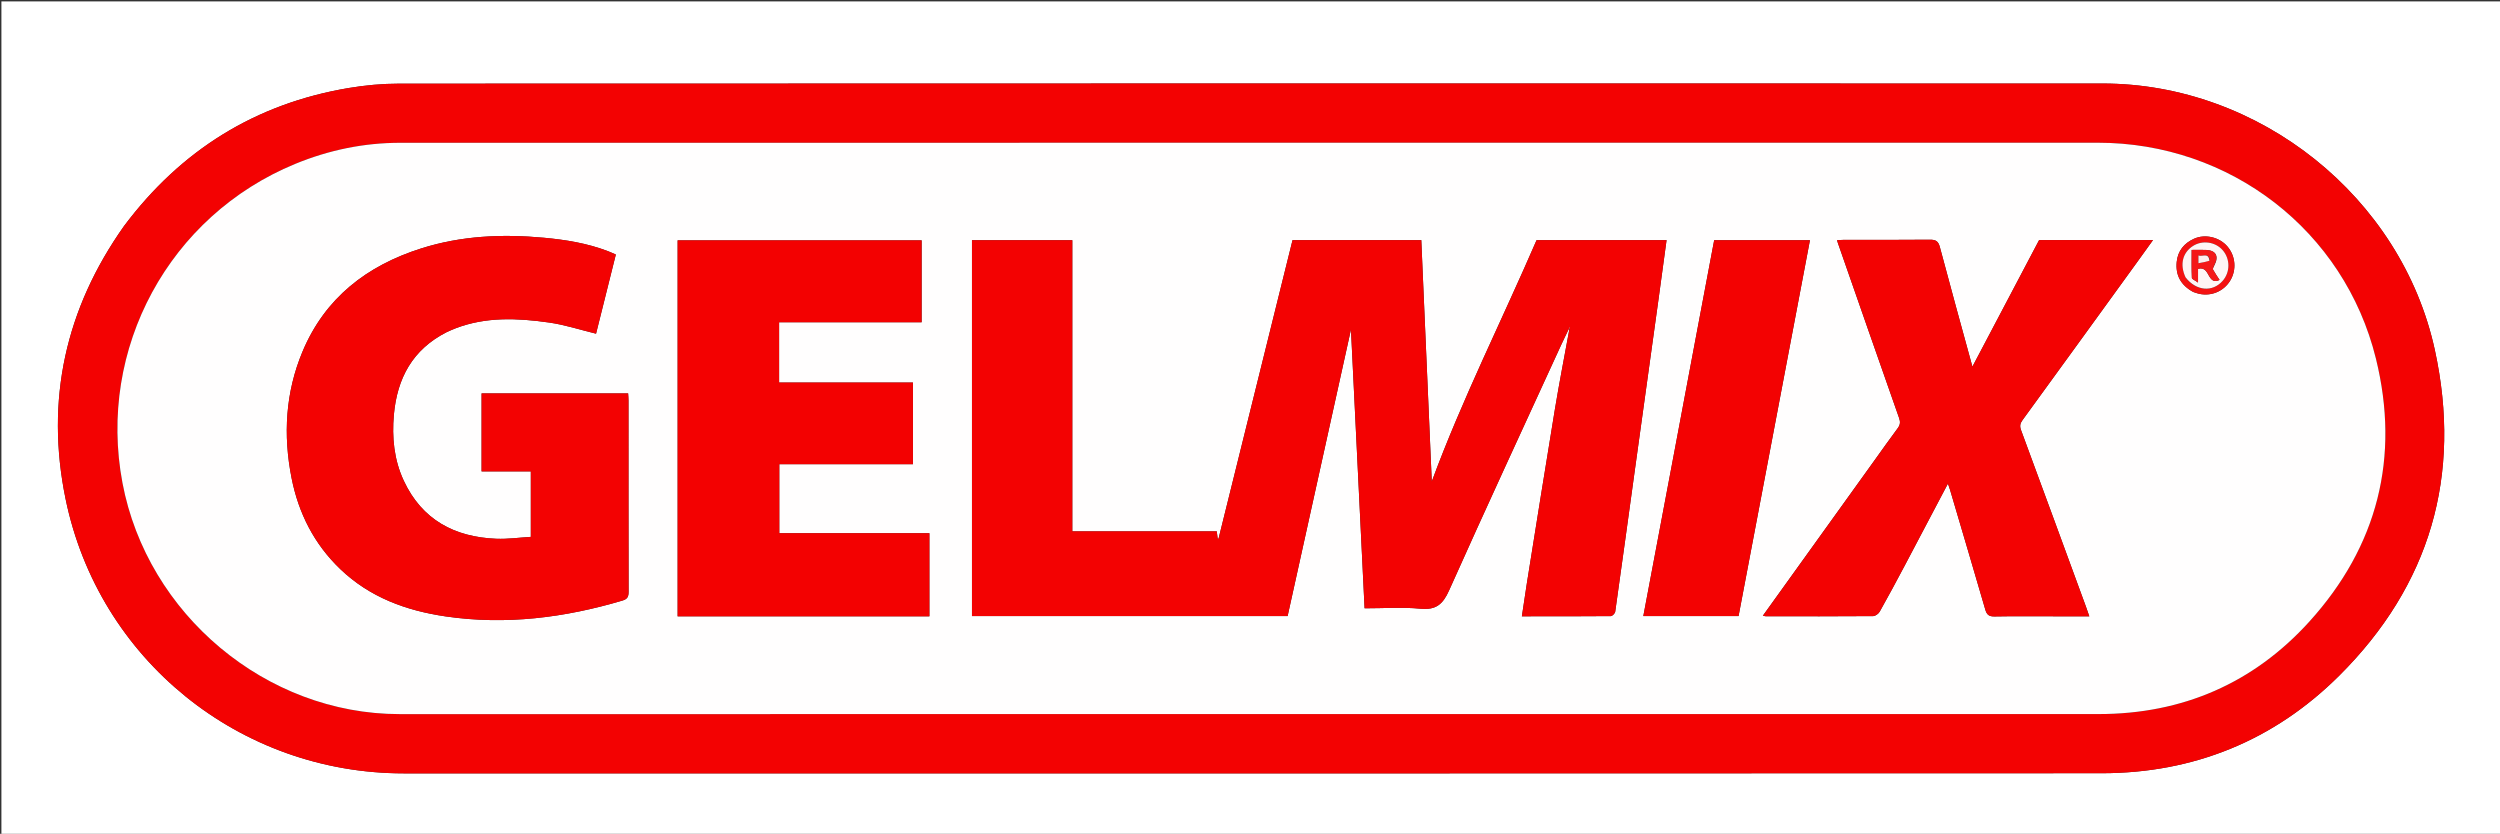
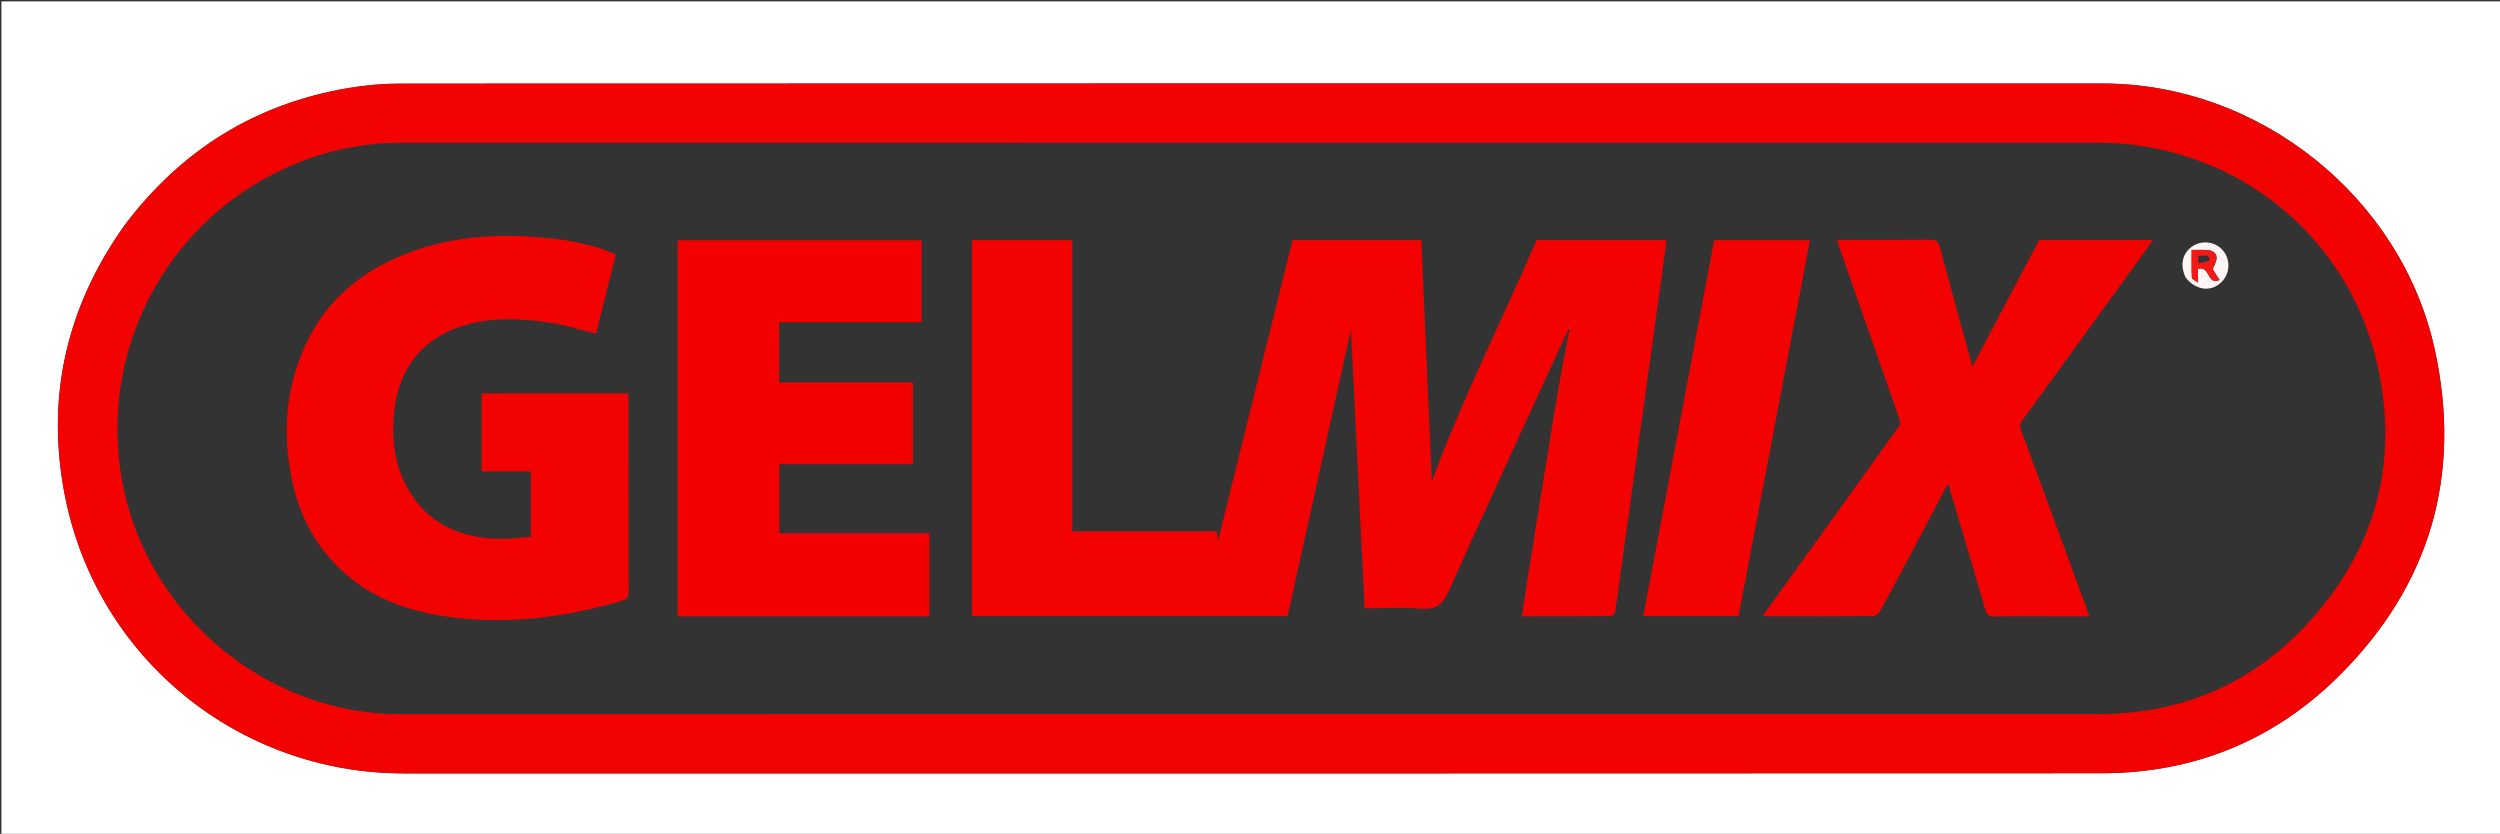
<svg xmlns="http://www.w3.org/2000/svg" xml:space="preserve" viewBox="0 0 1772 591" width="100%" y="0px" x="0px" id="Layer_1" version="1.1">
  <rect x="0" y="0" width="1772" height="591" fill="#333333" stroke="none" />
  <path d="M1373,592   C915.333,592 458.167,592 1,592   C1,395 1,198 1,1   C591.667,1 1182.333,1 1773,1   C1773,198 1773,395 1773,592   C1639.833,592 1506.667,592 1373,592  M87.833,160.337   C46.395,218.847 32.068,283.545 46.471,353.618   C69.898,467.592 169.948,548.165 286.228,548.166   C687.386,548.168 1088.543,548.273 1489.701,548.059   C1554.953,548.024 1611.859,524.834 1657.979,478.966   C1722.501,414.796 1745.175,336.861 1725.792,247.95   C1702.148,139.494 1601.254,59.211 1490.294,59.195   C1087.803,59.135 685.313,59.139 282.822,59.292   C270.89,59.296 258.822,60.416 247.051,62.4   C181.119,73.513 128.308,106.313 87.833,160.337  z" stroke="none" opacity="1" fill="#FFFFFF" />
  <path d="M88.028,160.038   C128.308,106.313 181.119,73.513 247.051,62.4   C258.822,60.416 270.89,59.296 282.822,59.292   C685.313,59.139 1087.803,59.135 1490.294,59.195   C1601.254,59.211 1702.148,139.494 1725.792,247.95   C1745.175,336.861 1722.501,414.796 1657.979,478.966   C1611.859,524.834 1554.953,548.024 1489.701,548.059   C1088.543,548.273 687.386,548.168 286.228,548.166   C169.948,548.165 69.898,467.592 46.471,353.618   C32.068,283.545 46.395,218.847 88.028,160.038  M1391.5,101.165   C1022.213,101.165 652.925,101.143 283.638,101.213   C257.905,101.217 233.048,106.368 209.242,116.165   C119.967,152.907 68.809,246.944 86.81,342.309   C104.387,435.427 188.574,506.162 283.222,506.162   C684.673,506.164 1086.123,506.193 1487.573,506.13   C1546.876,506.12 1597.299,484.299 1636.948,440.508   C1685.298,387.108 1701.26,324.091 1684.049,254.161   C1661.686,163.298 1580.569,101.153 1486.988,101.165   C1455.492,101.168 1423.996,101.165 1391.5,101.165  z" stroke="none" opacity="1" fill="#F30202" />
-   <path d="M1392,101.165   C1423.996,101.165 1455.492,101.168 1486.988,101.165   C1580.569,101.153 1661.686,163.298 1684.049,254.161   C1701.26,324.091 1685.298,387.108 1636.948,440.508   C1597.299,484.299 1546.876,506.12 1487.573,506.13   C1086.123,506.193 684.673,506.164 283.222,506.162   C188.574,506.162 104.387,435.427 86.81,342.309   C68.809,246.944 119.967,152.907 209.242,116.165   C233.048,106.368 257.905,101.217 283.638,101.213   C652.925,101.143 1022.213,101.165 1392,101.165  M1112.005,233.003   C1112.005,233.003 1111.954,232.953 1112.275,233.772   C1108.861,252.588 1105.196,271.364 1102.085,290.23   C1095.318,331.263 1088.821,372.34 1082.242,413.403   C1081.017,421.05 1079.926,428.719 1078.704,436.833   C1100.158,436.833 1120.963,436.882 1141.765,436.694   C1142.848,436.684 1144.698,434.765 1144.871,433.548   C1149.727,399.272 1154.393,364.97 1159.13,330.677   C1164.619,290.939 1170.154,251.207 1175.649,211.469   C1177.537,197.815 1179.365,184.152 1181.256,170.225   C1150.432,170.225 1119.979,170.225 1089.121,170.225   C1064.506,227.156 1036.467,282.773 1014.847,341.256   C1012.373,284.308 1009.9,227.36 1007.418,170.209   C977.053,170.209 946.777,170.209 916.146,170.209   C898.658,240.76 881.162,311.342 863.667,381.923   C863.474,381.88 863.281,381.837 863.087,381.794   C862.894,380.219 862.7,378.645 862.451,376.613   C828.257,376.613 794.354,376.613 760.059,376.613   C760.059,307.53 760.059,238.952 760.059,170.232   C736.069,170.232 712.479,170.232 688.935,170.232   C688.935,259.15 688.935,347.834 688.935,436.677   C763.472,436.677 837.591,436.677 912.661,436.677   C927.673,368.766 942.703,300.776 957.556,233.586   C960.747,298.874 963.975,364.916 967.213,431.164   C981.13,431.164 994.039,430.218 1006.737,431.449   C1017.854,432.526 1022.699,428.336 1027.12,418.457   C1053.17,360.235 1080.002,302.363 1106.588,244.381   C1108.336,240.569 1110.233,236.825 1112.005,233.003  M316.831,235.29   C318.815,234.441 320.775,233.529 322.787,232.754   C344.511,224.385 366.944,225.445 389.29,228.627   C400.348,230.201 411.124,233.75 422.482,236.516   C427.05,218.237 431.746,199.447 436.505,180.404   C434.336,179.478 432.552,178.645 430.717,177.945   C416.13,172.386 400.878,169.929 385.441,168.499   C356.024,165.775 326.886,167.082 298.531,176.084   C260.016,188.311 230.361,211.159 214.424,249.219   C202.312,278.143 200.605,308.29 206.666,338.871   C211.608,363.807 222.677,385.643 241.177,403.367   C262.094,423.406 287.886,432.825 315.938,436.925   C358.566,443.155 400.19,437.836 441.209,425.676   C444.875,424.589 445.557,422.742 445.549,419.321   C445.451,374.164 445.486,329.007 445.473,283.85   C445.472,282.235 445.318,280.621 445.227,278.838   C410.359,278.838 375.834,278.838 341.339,278.838   C341.339,297.387 341.339,315.612 341.339,334.108   C353.129,334.108 364.583,334.108 376.238,334.108   C376.238,349.462 376.238,364.54 376.238,380.539   C367.917,381.034 359.786,382.206 351.718,381.874   C322.179,380.658 299.143,368.479 286.208,340.766   C279.276,325.914 277.725,310.01 279.187,293.892   C281.513,268.239 292.295,247.735 316.831,235.29  M568.5,436.835   C598.591,436.835 628.682,436.835 658.761,436.835   C658.761,416.897 658.761,397.632 658.761,377.93   C623.126,377.93 587.726,377.93 552.374,377.93   C552.374,361.447 552.374,345.405 552.374,329.01   C584.187,329.01 615.625,329.01 647.106,329.01   C647.106,309.611 647.106,290.572 647.106,271.152   C615.308,271.152 583.883,271.152 552.229,271.152   C552.229,256.842 552.229,242.917 552.229,228.413   C585.9,228.413 619.462,228.413 653.25,228.413   C653.25,208.731 653.25,189.625 653.25,170.368   C595.501,170.368 537.805,170.368 480.303,170.368   C480.303,259.322 480.303,347.909 480.303,436.835   C509.569,436.835 538.534,436.835 568.5,436.835  M1328.28,326.79   C1302.121,363.203 1275.963,399.615 1249.526,436.413   C1250.805,436.657 1251.251,436.816 1251.697,436.816   C1277.026,436.831 1302.355,436.892 1327.682,436.696   C1329.283,436.684 1331.508,435.015 1332.357,433.506   C1338.387,422.788 1344.196,411.944 1349.957,401.078   C1360.147,381.858 1370.254,362.594 1380.683,342.801   C1381.288,344.544 1381.755,345.734 1382.116,346.956   C1390.495,375.317 1398.911,403.666 1407.167,432.063   C1408.201,435.618 1409.711,437.019 1413.642,436.944   C1427.967,436.671 1442.301,436.836 1456.632,436.836   C1464.563,436.836 1472.495,436.836 1480.906,436.836   C1479.952,434.103 1479.224,431.923 1478.433,429.767   C1463.161,388.136 1447.916,346.496 1432.531,304.908   C1431.472,302.046 1431.798,300.168 1433.575,297.728   C1460.92,260.192 1488.149,222.572 1515.399,184.968   C1518.858,180.195 1522.286,175.4 1526.049,170.17   C1498.639,170.17 1472.032,170.17 1445.322,170.17   C1429.65,199.908 1414.026,229.555 1398.045,259.88   C1390.11,230.874 1382.386,203.044 1374.982,175.129   C1373.861,170.902 1372.024,169.857 1367.884,169.902   C1347.556,170.118 1327.225,169.995 1306.896,170.01   C1305.343,170.011 1303.79,170.151 1302.081,170.235   C1302.359,171.178 1302.476,171.649 1302.636,172.106   C1317.092,213.503 1331.518,254.91 1346.079,296.269   C1347.082,299.116 1346.898,301.125 1345.083,303.547   C1339.495,311.005 1334.162,318.653 1328.28,326.79  M1186.938,319.381   C1179.571,358.378 1172.205,397.376 1164.785,436.655   C1187.497,436.655 1209.623,436.655 1232.299,436.655   C1249.154,347.908 1266.01,259.148 1282.894,170.248   C1260.002,170.248 1237.572,170.248 1215.009,170.248   C1210.312,195.14 1205.656,219.818 1201.001,244.495   C1196.345,269.172 1191.689,293.85 1186.938,319.381  M1554.693,207.002   C1555.959,207.402 1557.205,207.888 1558.494,208.188   C1567.277,210.236 1576.211,206.475 1580.804,198.838   C1585.403,191.189 1584.582,181.476 1578.76,174.668   C1573.164,168.125 1563.018,165.625 1555.07,169.249   C1548.125,172.417 1543.624,177.775 1542.849,185.622   C1541.919,195.046 1545.697,202.101 1554.693,207.002  z" stroke="none" opacity="1" fill="#FFFEFE" />
  <path d="M1112.06,233.05   C1110.233,236.825 1108.336,240.569 1106.588,244.381   C1080.002,302.363 1053.17,360.235 1027.12,418.457   C1022.699,428.336 1017.854,432.526 1006.737,431.449   C994.039,430.218 981.13,431.164 967.213,431.164   C963.975,364.916 960.747,298.874 957.556,233.586   C942.703,300.776 927.673,368.766 912.661,436.677   C837.591,436.677 763.472,436.677 688.935,436.677   C688.935,347.834 688.935,259.15 688.935,170.232   C712.479,170.232 736.069,170.232 760.059,170.232   C760.059,238.952 760.059,307.53 760.059,376.613   C794.354,376.613 828.257,376.613 862.451,376.613   C862.7,378.645 862.894,380.219 863.087,381.794   C863.281,381.837 863.474,381.88 863.667,381.923   C881.162,311.342 898.658,240.76 916.146,170.209   C946.777,170.209 977.053,170.209 1007.418,170.209   C1009.9,227.36 1012.373,284.308 1014.847,341.256   C1036.467,282.773 1064.506,227.156 1089.121,170.225   C1119.979,170.225 1150.432,170.225 1181.256,170.225   C1179.365,184.152 1177.537,197.815 1175.649,211.469   C1170.154,251.207 1164.619,290.939 1159.13,330.677   C1154.393,364.97 1149.727,399.272 1144.871,433.548   C1144.698,434.765 1142.848,436.684 1141.765,436.694   C1120.963,436.882 1100.158,436.833 1078.704,436.833   C1079.926,428.719 1081.017,421.05 1082.242,413.403   C1088.821,372.34 1095.318,331.263 1102.085,290.23   C1105.196,271.364 1108.861,252.588 1112.402,233.404   C1112.536,232.594 1112.542,232.151 1112.548,231.708   C1112.386,232.155 1112.223,232.602 1112.06,233.05  z" stroke="none" opacity="1" fill="#F30202" />
  <path d="M316.516,235.492   C292.295,247.735 281.513,268.239 279.187,293.892   C277.725,310.01 279.276,325.914 286.208,340.766   C299.143,368.479 322.179,380.658 351.718,381.874   C359.786,382.206 367.917,381.034 376.238,380.539   C376.238,364.54 376.238,349.462 376.238,334.108   C364.583,334.108 353.129,334.108 341.339,334.108   C341.339,315.612 341.339,297.387 341.339,278.838   C375.834,278.838 410.359,278.838 445.227,278.838   C445.318,280.621 445.472,282.235 445.473,283.85   C445.486,329.007 445.451,374.164 445.549,419.321   C445.557,422.742 444.875,424.589 441.209,425.676   C400.19,437.836 358.566,443.155 315.938,436.925   C287.886,432.825 262.094,423.406 241.177,403.367   C222.677,385.643 211.608,363.807 206.666,338.871   C200.605,308.29 202.312,278.143 214.424,249.219   C230.361,211.159 260.016,188.311 298.531,176.084   C326.886,167.082 356.024,165.775 385.441,168.499   C400.878,169.929 416.13,172.386 430.717,177.945   C432.552,178.645 434.336,179.478 436.505,180.404   C431.746,199.447 427.05,218.237 422.482,236.516   C411.124,233.75 400.348,230.201 389.29,228.627   C366.944,225.445 344.511,224.385 322.787,232.754   C320.775,233.529 318.815,234.441 316.516,235.492  z" stroke="none" opacity="1" fill="#F30202" />
  <path d="M568,436.835   C538.534,436.835 509.569,436.835 480.303,436.835   C480.303,347.909 480.303,259.322 480.303,170.368   C537.805,170.368 595.501,170.368 653.25,170.368   C653.25,189.625 653.25,208.731 653.25,228.413   C619.462,228.413 585.9,228.413 552.229,228.413   C552.229,242.917 552.229,256.842 552.229,271.152   C583.883,271.152 615.308,271.152 647.106,271.152   C647.106,290.572 647.106,309.611 647.106,329.01   C615.625,329.01 584.187,329.01 552.374,329.01   C552.374,345.405 552.374,361.447 552.374,377.93   C587.726,377.93 623.126,377.93 658.761,377.93   C658.761,397.632 658.761,416.897 658.761,436.835   C628.682,436.835 598.591,436.835 568,436.835  z" stroke="none" opacity="1" fill="#F30101" />
  <path d="M1328.505,326.509   C1334.162,318.653 1339.495,311.005 1345.083,303.547   C1346.898,301.125 1347.082,299.116 1346.079,296.269   C1331.518,254.91 1317.092,213.503 1302.636,172.106   C1302.476,171.649 1302.359,171.178 1302.081,170.235   C1303.79,170.151 1305.343,170.011 1306.896,170.01   C1327.225,169.995 1347.556,170.118 1367.884,169.902   C1372.024,169.857 1373.861,170.902 1374.982,175.129   C1382.386,203.044 1390.11,230.874 1398.045,259.88   C1414.026,229.555 1429.65,199.908 1445.322,170.17   C1472.032,170.17 1498.639,170.17 1526.049,170.17   C1522.286,175.4 1518.858,180.195 1515.399,184.968   C1488.149,222.572 1460.92,260.192 1433.575,297.728   C1431.798,300.168 1431.472,302.046 1432.531,304.908   C1447.916,346.496 1463.161,388.136 1478.433,429.767   C1479.224,431.923 1479.952,434.103 1480.906,436.836   C1472.495,436.836 1464.563,436.836 1456.632,436.836   C1442.301,436.836 1427.967,436.671 1413.642,436.944   C1409.711,437.019 1408.201,435.618 1407.167,432.063   C1398.911,403.666 1390.495,375.317 1382.116,346.956   C1381.755,345.734 1381.288,344.544 1380.683,342.801   C1370.254,362.594 1360.147,381.858 1349.957,401.078   C1344.196,411.944 1338.387,422.788 1332.357,433.506   C1331.508,435.015 1329.283,436.684 1327.682,436.696   C1302.355,436.892 1277.026,436.831 1251.697,436.816   C1251.251,436.816 1250.805,436.657 1249.526,436.413   C1275.963,399.615 1302.121,363.203 1328.505,326.509  z" stroke="none" opacity="1" fill="#F30202" />
  <path d="M1186.986,318.954   C1191.689,293.85 1196.345,269.172 1201.001,244.495   C1205.656,219.818 1210.312,195.14 1215.009,170.248   C1237.572,170.248 1260.002,170.248 1282.894,170.248   C1266.01,259.148 1249.154,347.908 1232.299,436.655   C1209.623,436.655 1187.497,436.655 1164.785,436.655   C1172.205,397.376 1179.571,358.378 1186.986,318.954  z" stroke="none" opacity="1" fill="#F30202" />
-   <path d="M1554.342,206.857   C1545.697,202.101 1541.919,195.046 1542.849,185.622   C1543.624,177.775 1548.125,172.417 1555.07,169.249   C1563.018,165.625 1573.164,168.125 1578.76,174.668   C1584.582,181.476 1585.403,191.189 1580.804,198.838   C1576.211,206.475 1567.277,210.236 1558.494,208.188   C1557.205,207.888 1555.959,207.402 1554.342,206.857  M1549.301,196.942   C1556.665,206.328 1568.216,207.262 1575.432,199.056   C1580.78,192.974 1580.866,183.77 1575.633,177.547   C1570.471,171.41 1561.129,170.001 1554.373,174.342   C1546.981,179.092 1544.899,187.491 1549.301,196.942  z" stroke="none" opacity="1" fill="#F41111" />
  <path d="M1112.033,233.026   C1112.223,232.602 1112.386,232.155 1112.548,231.708   C1112.542,232.151 1112.536,232.594 1112.241,232.995   C1111.954,232.953 1112.005,233.003 1112.033,233.026  z" stroke="none" opacity="1" fill="#FFFEFE" />
  <path d="M1549.121,196.6   C1544.899,187.491 1546.981,179.092 1554.373,174.342   C1561.129,170.001 1570.471,171.41 1575.633,177.547   C1580.866,183.77 1580.78,192.974 1575.432,199.056   C1568.216,207.262 1556.665,206.328 1549.121,196.6  M1569.625,187.949   C1572.917,181.67 1570.674,177.477 1563.753,177.16   C1560.489,177.011 1557.213,177.135 1553.438,177.135   C1553.438,184.101 1553.3,190.547 1553.594,196.974   C1553.635,197.878 1555.782,198.686 1557.961,200.269   C1557.961,195.81 1557.961,193.195 1557.961,190.53   C1562.961,189.27 1564.258,193.072 1565.947,195.865   C1567.693,198.752 1569.566,200.271 1573.217,198.401   C1571.584,195.871 1569.96,193.585 1568.633,191.137   C1568.284,190.494 1568.853,189.352 1569.625,187.949  z" stroke="none" opacity="1" fill="#FFF5F5" />
  <path d="M1569.313,188.194   C1568.853,189.352 1568.284,190.494 1568.633,191.137   C1569.96,193.585 1571.584,195.871 1573.217,198.401   C1569.566,200.271 1567.693,198.752 1565.947,195.865   C1564.258,193.072 1562.961,189.27 1557.961,190.53   C1557.961,193.195 1557.961,195.81 1557.961,200.269   C1555.782,198.686 1553.635,197.878 1553.594,196.974   C1553.3,190.547 1553.438,184.101 1553.438,177.135   C1557.213,177.135 1560.489,177.011 1563.753,177.16   C1570.674,177.477 1572.917,181.67 1569.313,188.194  M1566.276,184.476   C1565.439,178.644 1561.16,182.215 1558.256,181.089   C1558.256,183.072 1558.256,184.54 1558.256,186.569   C1561.07,186.058 1563.408,185.633 1566.276,184.476  z" stroke="none" opacity="1" fill="#F41818" />
-   <path d="M1566.012,184.842   C1563.408,185.633 1561.07,186.058 1558.256,186.569   C1558.256,184.54 1558.256,183.072 1558.256,181.089   C1561.16,182.215 1565.439,178.644 1566.012,184.842  z" stroke="none" opacity="1" fill="#FEEEEE" />
</svg>